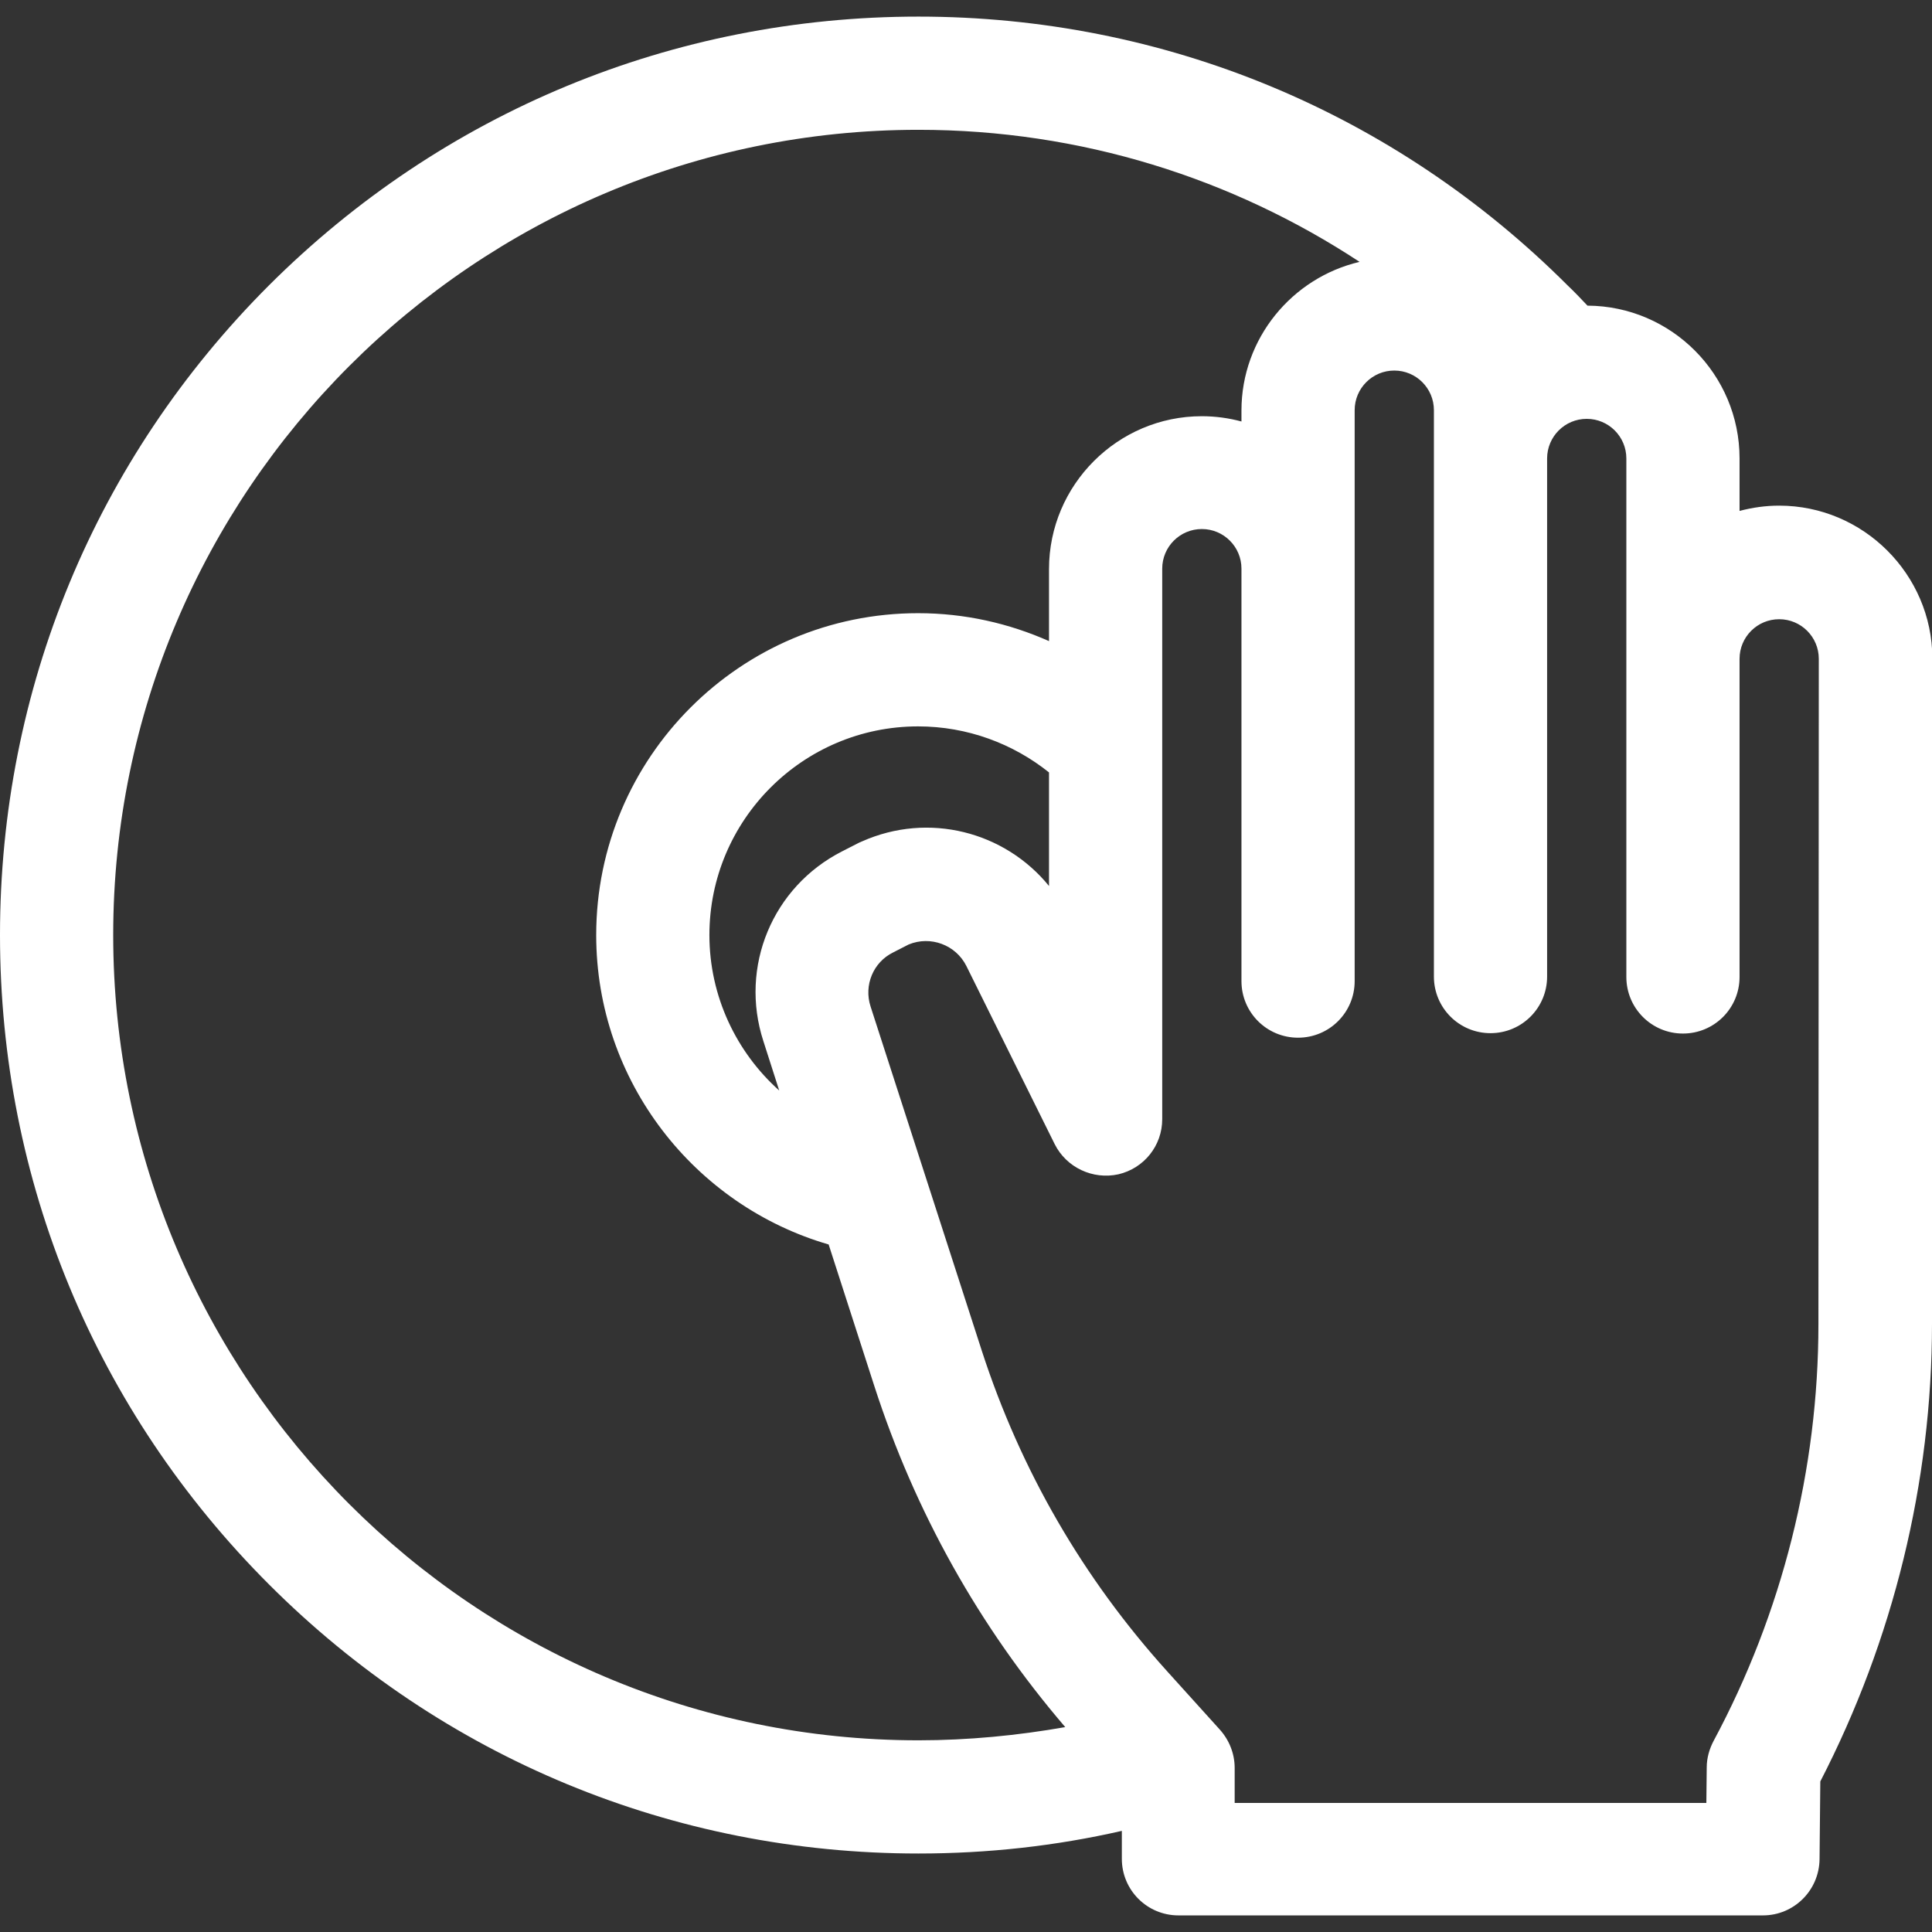
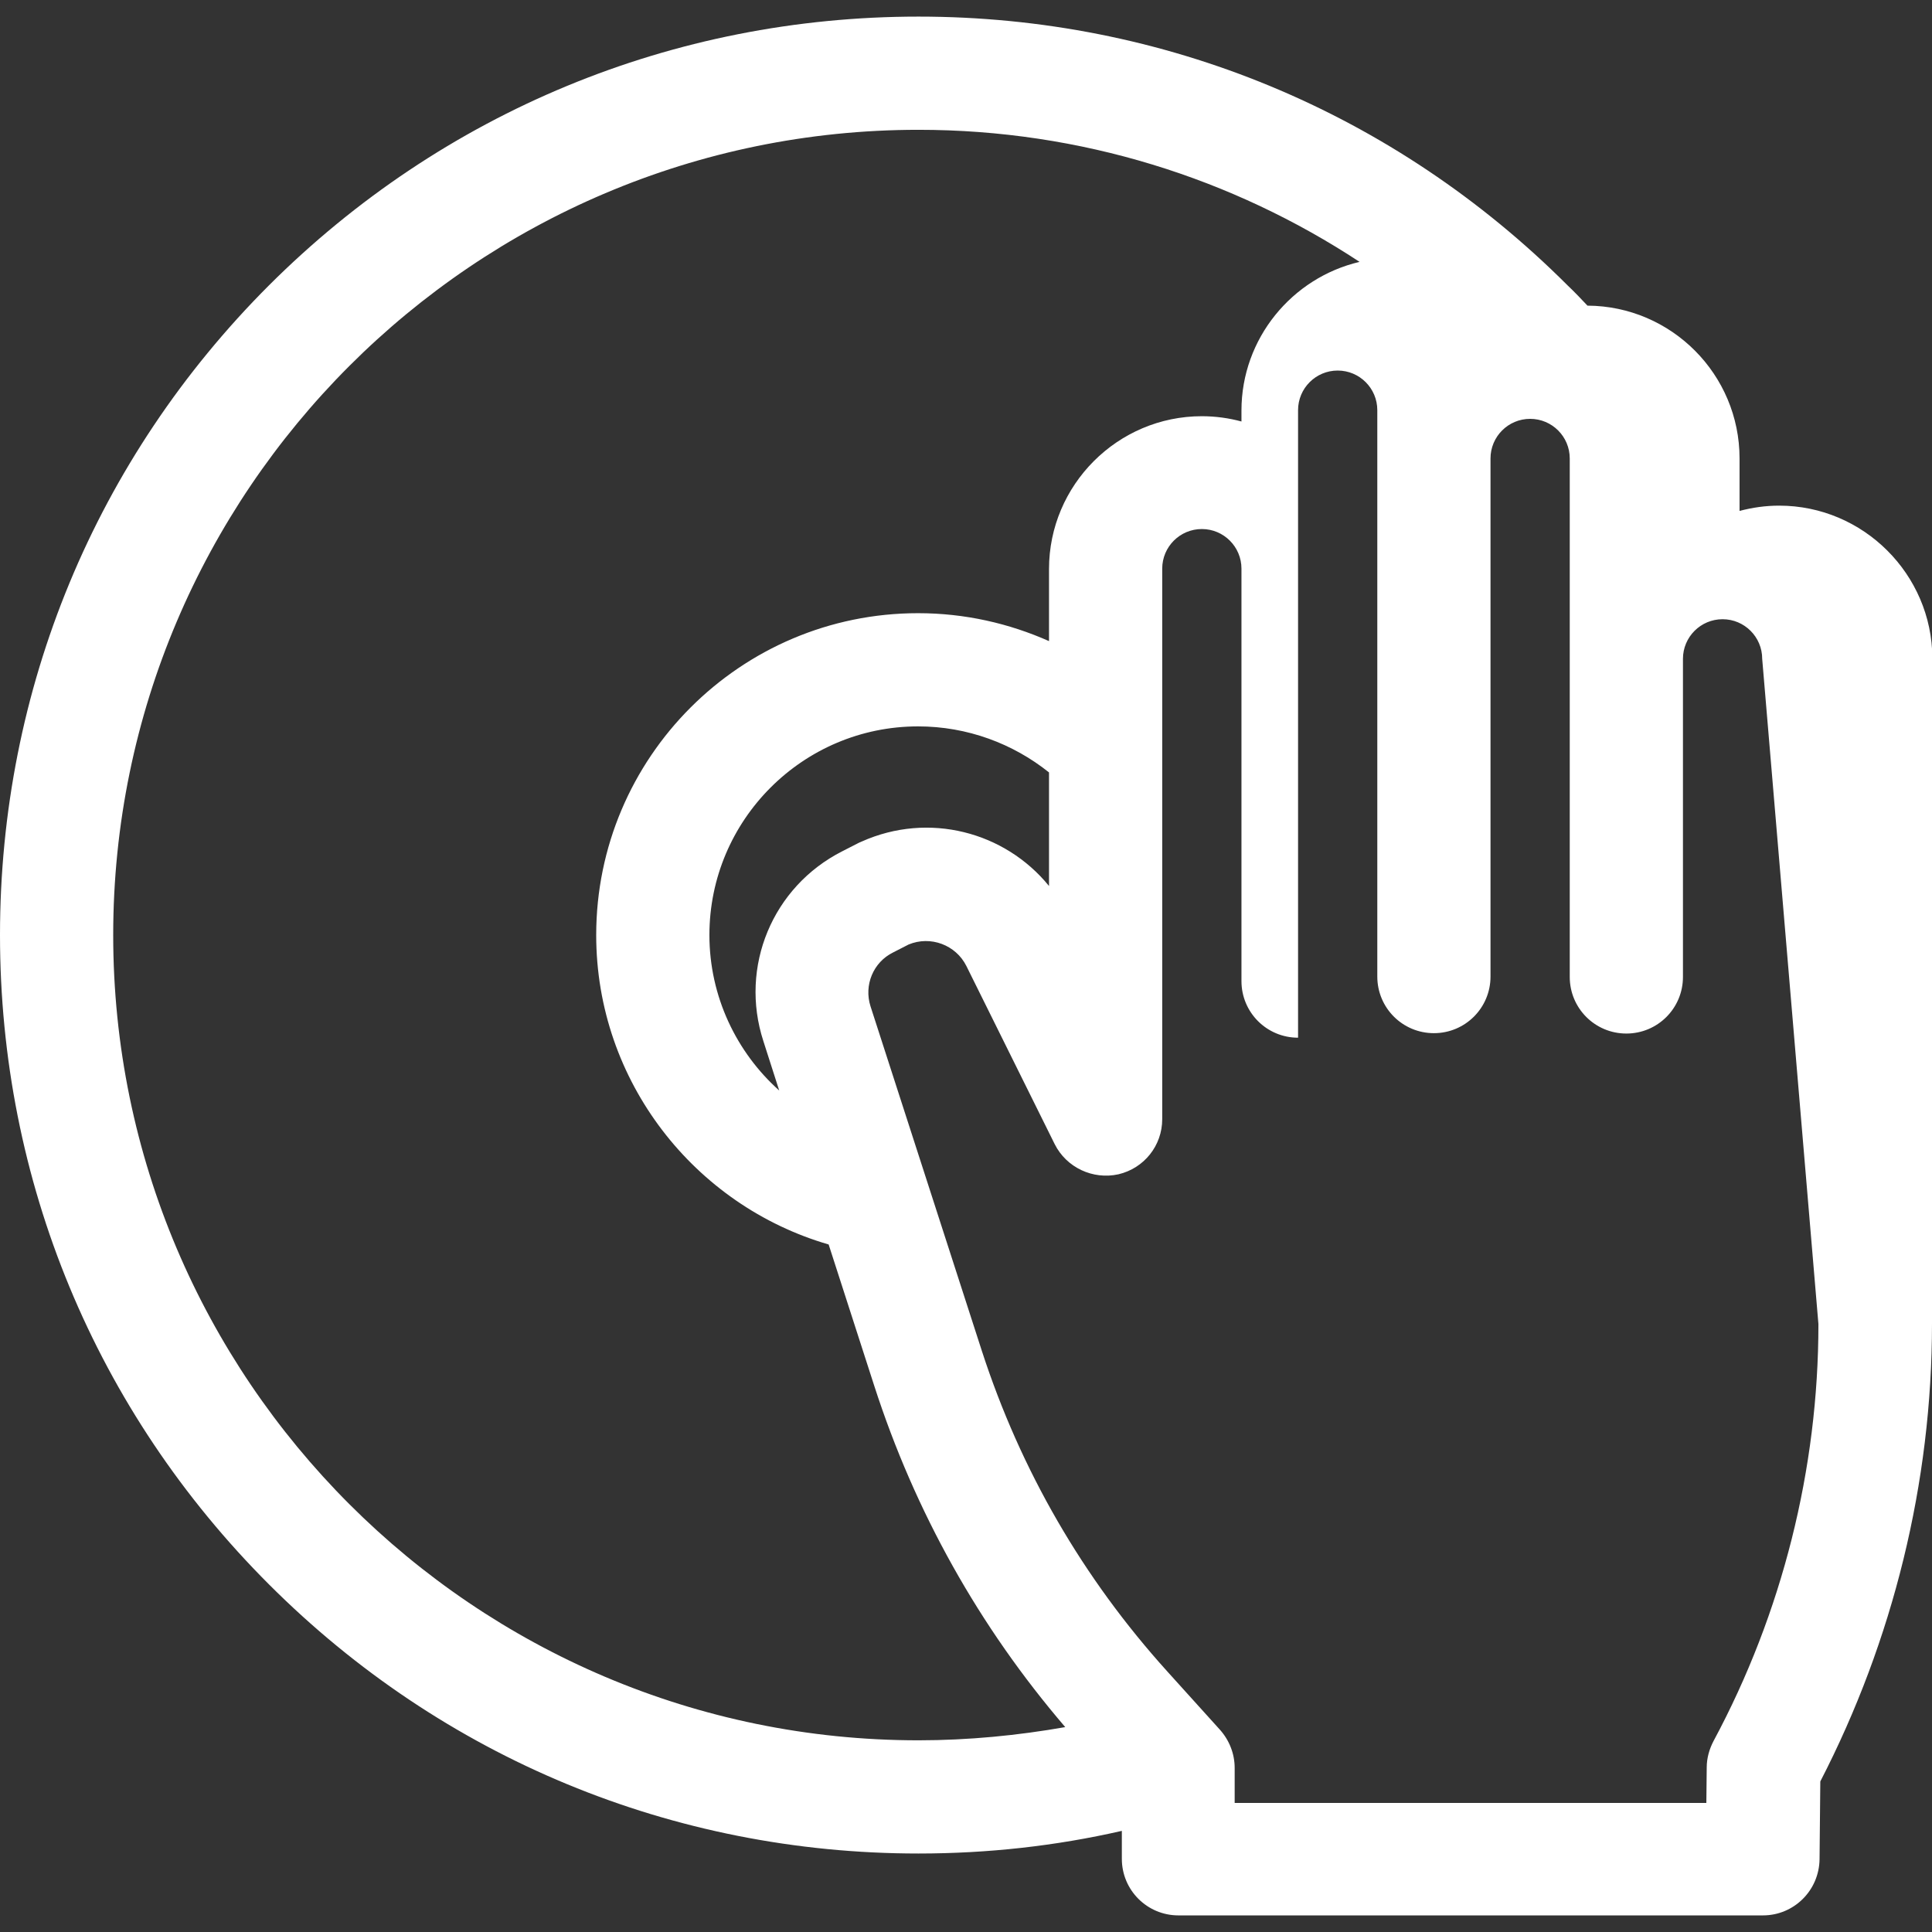
<svg xmlns="http://www.w3.org/2000/svg" id="Capa_1" x="0px" y="0px" viewBox="0 0 512 512" style="enable-background:new 0 0 512 512;" xml:space="preserve">
  <rect x="0" y="0" width="512" height="512" fill="#333333" stroke="none" />
  <style type="text/css">	.st0{fill:#FFFFFF;}</style>
  <g>
    <g>
-       <path class="st0" d="M471.5,134c-3.6,0-7.1,0.5-10.5,1.4v-13.9c0-22.3-18.1-40.4-40.3-40.5c-1.7-1.8-3.4-3.6-5.2-5.3    c-46-46-107.1-71.3-172.1-71.3S117.3,29.7,71.3,75.6C25.3,121.6,0,182.7,0,247.8s25.3,126.1,71.3,172.1    c46,46,107.1,71.3,172.1,71.3c18.4,0,36.4-2,53.9-6v7.4c0,8.3,6.7,15,15,15h154.9c8.2,0,14.9-6.6,15-14.9l0.2-20.6    c19.3-37.4,29.6-79.2,29.6-121.3l0.1-176.4C512,152.2,493.8,134,471.5,134z M243.4,461.2C125.7,461.2,30,365.4,30,247.8    S125.7,34.4,243.4,34.4c43.1,0,83.3,12.9,116.9,35c-17.9,4.2-31.3,20.3-31.3,39.4v2.9c-3.3-0.9-6.9-1.4-10.5-1.4    c-22.3,0-40.5,18.2-40.5,40.5v19.1c-10.6-4.7-22.3-7.4-34.7-7.4c-47.1,0-85.3,38.3-85.3,85.3c0,38.8,26.1,71.7,61.6,82l12.1,37.5    c10.8,33.4,27.8,63.8,50.6,90.4C269.8,459.9,256.7,461.2,243.4,461.2z M202.3,275.9l4.2,13.1c-11.3-10.1-18.5-24.9-18.5-41.2    c0-30.5,24.8-55.3,55.3-55.3c13.1,0,25.2,4.6,34.7,12.2v30.1c-11.7-14.4-31.9-19.7-49.6-11.8c-0.2,0.1-0.5,0.2-0.7,0.3l-4.5,2.3    C204.7,235,195.9,256.2,202.3,275.9z M481.9,350.9c0,38.4-9.6,76.6-27.8,110.5c-1.1,2.1-1.8,4.5-1.8,7l-0.1,9.4h-125v-9.3    c0-3.7-1.4-7.3-3.9-10.1l-14-15.5c-22.3-24.7-38.8-53.2-49.1-84.9l-29.5-91.3c-1.8-5.6,0.7-11.7,6-14.3l4.1-2.1    c5.8-2.4,12.5,0.1,15.3,5.7l23.4,47.2c3.1,6.2,10.1,9.5,16.9,8c6.8-1.6,11.6-7.6,11.6-14.6V293V150.7c0-5.8,4.7-10.5,10.5-10.5    s10.5,4.7,10.5,10.5v109.3c0,8.3,6.7,15,15,15s15-6.7,15-15V108.7c0-5.8,4.7-10.5,10.5-10.5s10.5,4.7,10.5,10.5v12.7v137.4    c0,8.3,6.7,15,15,15s15-6.7,15-15V121.5c0-5.8,4.7-10.5,10.5-10.5s10.5,4.7,10.5,10.5v137.4c0,8.3,6.7,15,15,15s15-6.7,15-15    v-84.3c0-5.8,4.7-10.5,10.5-10.5s10.5,4.7,10.5,10.5L481.9,350.9z" />
+       <path class="st0" d="M471.5,134c-3.6,0-7.1,0.5-10.5,1.4v-13.9c0-22.3-18.1-40.4-40.3-40.5c-1.7-1.8-3.4-3.6-5.2-5.3    c-46-46-107.1-71.3-172.1-71.3S117.3,29.7,71.3,75.6C25.3,121.6,0,182.7,0,247.8s25.3,126.1,71.3,172.1    c46,46,107.1,71.3,172.1,71.3c18.4,0,36.4-2,53.9-6v7.4c0,8.3,6.7,15,15,15h154.9c8.2,0,14.9-6.6,15-14.9l0.2-20.6    c19.3-37.4,29.6-79.2,29.6-121.3l0.1-176.4C512,152.2,493.8,134,471.5,134z M243.4,461.2C125.7,461.2,30,365.4,30,247.8    S125.7,34.4,243.4,34.4c43.1,0,83.3,12.9,116.9,35c-17.9,4.2-31.3,20.3-31.3,39.4v2.9c-3.3-0.9-6.9-1.4-10.5-1.4    c-22.3,0-40.5,18.2-40.5,40.5v19.1c-10.6-4.7-22.3-7.4-34.7-7.4c-47.1,0-85.3,38.3-85.3,85.3c0,38.8,26.1,71.7,61.6,82l12.1,37.5    c10.8,33.4,27.8,63.8,50.6,90.4C269.8,459.9,256.7,461.2,243.4,461.2z M202.3,275.9l4.2,13.1c-11.3-10.1-18.5-24.9-18.5-41.2    c0-30.5,24.8-55.3,55.3-55.3c13.1,0,25.2,4.6,34.7,12.2v30.1c-11.7-14.4-31.9-19.7-49.6-11.8c-0.2,0.1-0.5,0.2-0.7,0.3l-4.5,2.3    C204.7,235,195.9,256.2,202.3,275.9z M481.9,350.9c0,38.4-9.6,76.6-27.8,110.5c-1.1,2.1-1.8,4.5-1.8,7l-0.1,9.4h-125v-9.3    c0-3.7-1.4-7.3-3.9-10.1l-14-15.5c-22.3-24.7-38.8-53.2-49.1-84.9l-29.5-91.3c-1.8-5.6,0.7-11.7,6-14.3l4.1-2.1    c5.8-2.4,12.5,0.1,15.3,5.7l23.4,47.2c3.1,6.2,10.1,9.5,16.9,8c6.8-1.6,11.6-7.6,11.6-14.6V293V150.7c0-5.8,4.7-10.5,10.5-10.5    s10.5,4.7,10.5,10.5v109.3c0,8.3,6.7,15,15,15V108.7c0-5.8,4.7-10.5,10.5-10.5s10.5,4.7,10.5,10.5v12.7v137.4    c0,8.3,6.7,15,15,15s15-6.7,15-15V121.5c0-5.8,4.7-10.5,10.5-10.5s10.5,4.7,10.5,10.5v137.4c0,8.3,6.7,15,15,15s15-6.7,15-15    v-84.3c0-5.8,4.7-10.5,10.5-10.5s10.5,4.7,10.5,10.5L481.9,350.9z" />
    </g>
  </g>
</svg>